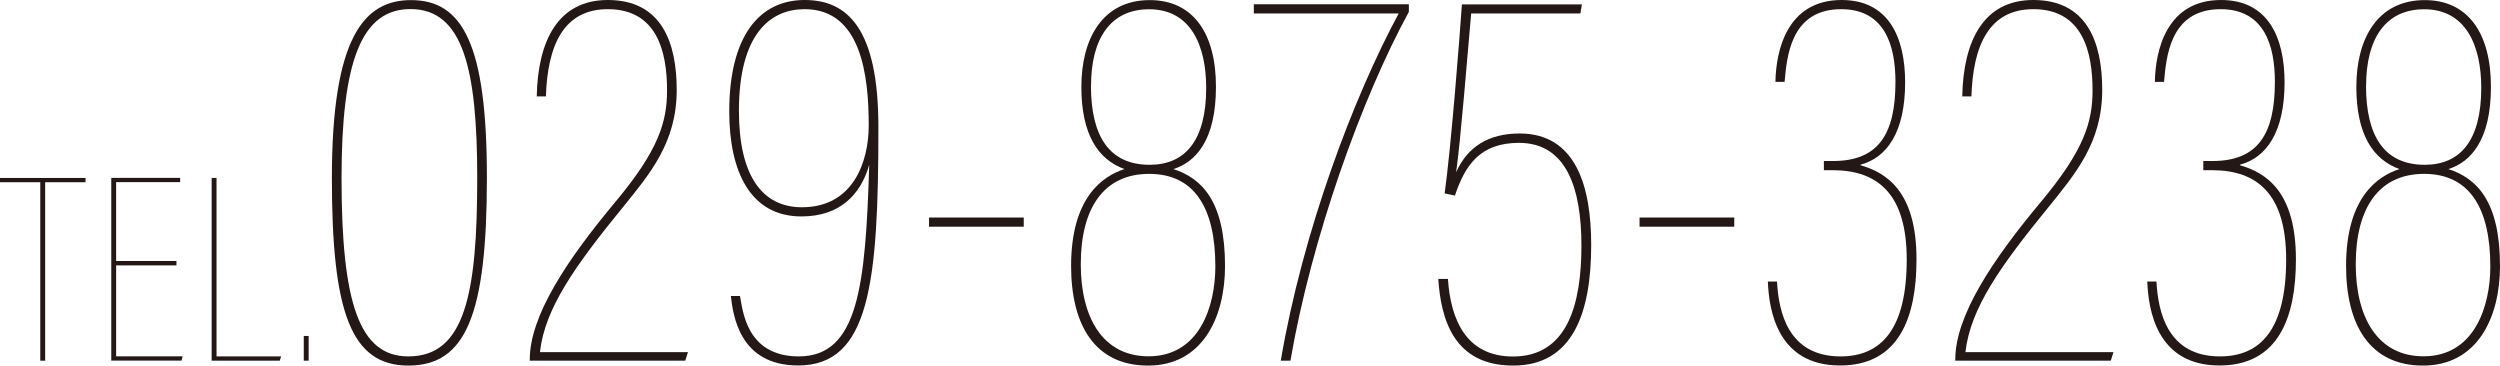
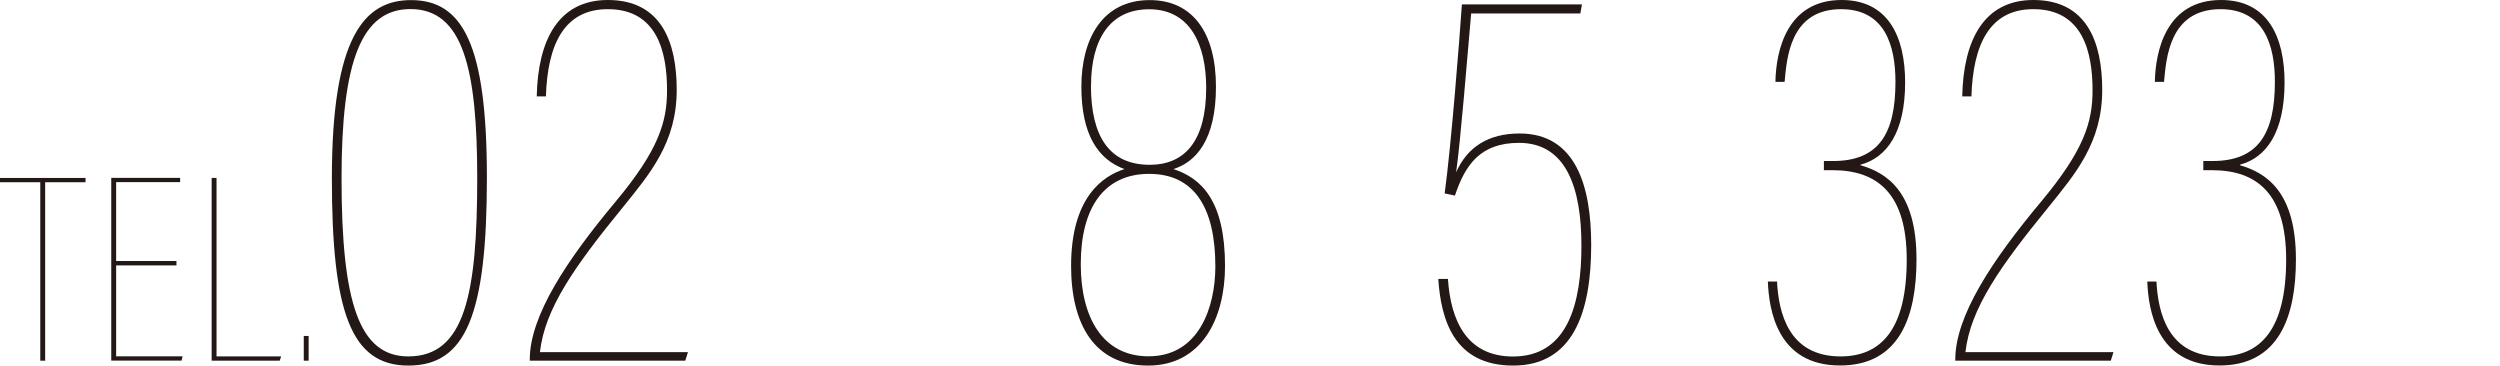
<svg xmlns="http://www.w3.org/2000/svg" id="_レイヤー_2" viewBox="0 0 250.77 36.67">
  <defs>
    <style>.cls-1{fill:#231815;}</style>
  </defs>
  <g id="_レイヤー_1-2">
    <path class="cls-1" d="M4.05,18.28H0v-.43h8.58v.43h-4.05v17.9h-.49v-17.9Z" />
    <path class="cls-1" d="M17.7,26.62h-6.05v9.12h6.67l-.11.43h-7.05v-18.33h6.91v.43h-6.42v7.91h6.05v.43Z" />
    <path class="cls-1" d="M21.23,17.85h.49v17.9h6.48l-.14.43h-6.83v-18.33Z" />
    <path class="cls-1" d="M30.47,36.18v-2.48h.49v2.48h-.49Z" />
    <path class="cls-1" d="M48.84,17.82c0,13.77-2.11,18.85-7.88,18.85s-7.67-5.4-7.67-18.79c0-14.15,3.24-17.87,7.94-17.87,5.18,0,7.61,4.43,7.61,17.82ZM34.26,17.87c0,12.53,1.78,17.88,6.7,17.88,5.67,0,6.91-6.26,6.91-17.88,0-10.91-1.4-16.96-6.7-16.96-4.91,0-6.91,5.24-6.91,16.96Z" />
    <path class="cls-1" d="M53.14,36.18v-.11c0-4.37,3.67-9.94,8.64-15.88,4.27-5.13,5.13-7.94,5.13-11.12,0-3.83-.97-8.15-5.94-8.15-4.43,0-6.05,3.62-6.21,8.75h-.92c.11-5.62,2.16-9.67,7.13-9.67,5.4,0,6.91,4.27,6.91,9.02,0,5.29-2.7,8.42-5.4,11.77-4.81,5.89-7.83,10.15-8.32,14.53h14.85l-.27.86h-15.61Z" />
-     <path class="cls-1" d="M74.23,29.7c.27,1.35.59,6.05,5.89,6.05,5.99,0,6.7-7.13,7.07-19.22-.86,3.02-2.97,5.18-6.8,5.18-5.08,0-7.24-4.43-7.24-10.53,0-7.56,3.02-11.18,7.56-11.18,4.27,0,7.4,2.81,7.4,12.74,0,15.61-.86,23.92-8.05,23.92-5.94,0-6.53-5.13-6.75-6.97h.92ZM74.12,11.12c0,6.48,2.32,9.67,6.32,9.67,5.13,0,6.7-4.54,6.7-8.21,0-5.02-.76-11.66-6.43-11.66-3.4,0-6.59,2.43-6.59,10.21Z" />
-     <path class="cls-1" d="M102.69,21.82v.92h-9.5v-.92h9.5Z" />
    <path class="cls-1" d="M107.44,26.68c0-6.91,3.19-9.02,5.35-9.72-2.65-.97-4.32-3.46-4.32-8.26s2.11-8.69,6.86-8.69c4.32,0,6.64,3.29,6.64,8.69s-2.05,7.56-4.27,8.26c2.86.92,5.18,3.24,5.18,9.72,0,5.24-2.32,9.99-7.72,9.99s-7.72-4.16-7.72-9.99ZM121.91,26.73c0-5.89-2.11-9.29-6.64-9.29s-6.86,3.4-6.86,9.07c0,5.35,2.21,9.23,6.8,9.23,5.08,0,6.7-4.97,6.7-9.02ZM109.43,8.59c0,5.08,1.84,7.94,5.89,7.94,3.56,0,5.67-2.43,5.67-7.72,0-4.27-1.57-7.88-5.72-7.88-3.94,0-5.83,3.02-5.83,7.67Z" />
-     <path class="cls-1" d="M141.32.43v.76c-4.75,8.69-9.77,22.73-11.88,34.99h-.97c2.21-12.96,7.29-26.41,11.83-34.83h-14.53V.43h15.55Z" />
    <path class="cls-1" d="M158.53,1.35h-10.96c-.38,4.32-1.08,12.96-1.51,15.93,1.13-2.54,3.24-3.89,6.37-3.89,5.67,0,7.18,5.35,7.18,11.18,0,6.8-1.84,12.1-7.83,12.1s-7.24-4.7-7.51-8.69h.97c.27,4.1,1.84,7.78,6.53,7.78,5.51,0,6.86-5.35,6.86-11.12s-1.51-10.31-6.26-10.31c-3.89,0-5.4,2.21-6.43,5.29l-1.03-.22c.65-4.7,1.51-15.71,1.73-18.96h12.04l-.16.92Z" />
-     <path class="cls-1" d="M173.96,21.82v.92h-9.5v-.92h9.5Z" />
    <path class="cls-1" d="M178.09,8.21c.05-3.08,1.13-8.21,6.64-8.21,4.7,0,6.37,3.73,6.37,8.26,0,5.02-1.84,7.56-4.48,8.26v.05c2.59.76,5.62,2.59,5.62,9.45,0,5.78-1.73,10.64-7.67,10.64-6.32,0-7.13-5.62-7.24-8.42h.92c.16,3.08,1.13,7.51,6.37,7.51,4.1,0,6.64-2.75,6.64-9.72,0-6.53-2.86-8.96-7.45-8.96h-.86v-.92h.92c4.59,0,6.26-2.75,6.26-7.94,0-3.67-1.08-7.29-5.45-7.29-5.18,0-5.45,5.02-5.67,7.29h-.92Z" />
    <path class="cls-1" d="M196.13,36.18v-.11c0-4.37,3.67-9.94,8.64-15.88,4.27-5.13,5.13-7.94,5.13-11.12,0-3.83-.97-8.15-5.94-8.15-4.43,0-6.05,3.62-6.21,8.75h-.92c.11-5.62,2.16-9.67,7.13-9.67,5.4,0,6.91,4.27,6.91,9.02,0,5.29-2.7,8.42-5.4,11.77-4.81,5.89-7.83,10.15-8.32,14.53h14.85l-.27.86h-15.61Z" />
    <path class="cls-1" d="M216.15,8.21c.05-3.08,1.13-8.21,6.64-8.21,4.7,0,6.37,3.73,6.37,8.26,0,5.02-1.84,7.56-4.48,8.26v.05c2.59.76,5.62,2.59,5.62,9.45,0,5.78-1.73,10.64-7.67,10.64-6.32,0-7.13-5.62-7.24-8.42h.92c.16,3.08,1.13,7.51,6.37,7.51,4.1,0,6.64-2.75,6.64-9.72,0-6.53-2.86-8.96-7.45-8.96h-.86v-.92h.92c4.59,0,6.26-2.75,6.26-7.94,0-3.67-1.08-7.29-5.45-7.29-5.18,0-5.45,5.02-5.67,7.29h-.92Z" />
-     <path class="cls-1" d="M235.33,26.68c0-6.91,3.19-9.02,5.35-9.72-2.65-.97-4.32-3.46-4.32-8.26s2.11-8.69,6.86-8.69c4.32,0,6.64,3.29,6.64,8.69s-2.05,7.56-4.27,8.26c2.86.92,5.18,3.24,5.18,9.72,0,5.24-2.32,9.99-7.72,9.99s-7.72-4.16-7.72-9.99ZM249.8,26.73c0-5.89-2.11-9.29-6.64-9.29s-6.86,3.4-6.86,9.07c0,5.35,2.21,9.23,6.8,9.23,5.08,0,6.7-4.97,6.7-9.02ZM237.33,8.59c0,5.08,1.84,7.94,5.89,7.94,3.56,0,5.67-2.43,5.67-7.72,0-4.27-1.57-7.88-5.72-7.88-3.94,0-5.83,3.02-5.83,7.67Z" />
  </g>
</svg>